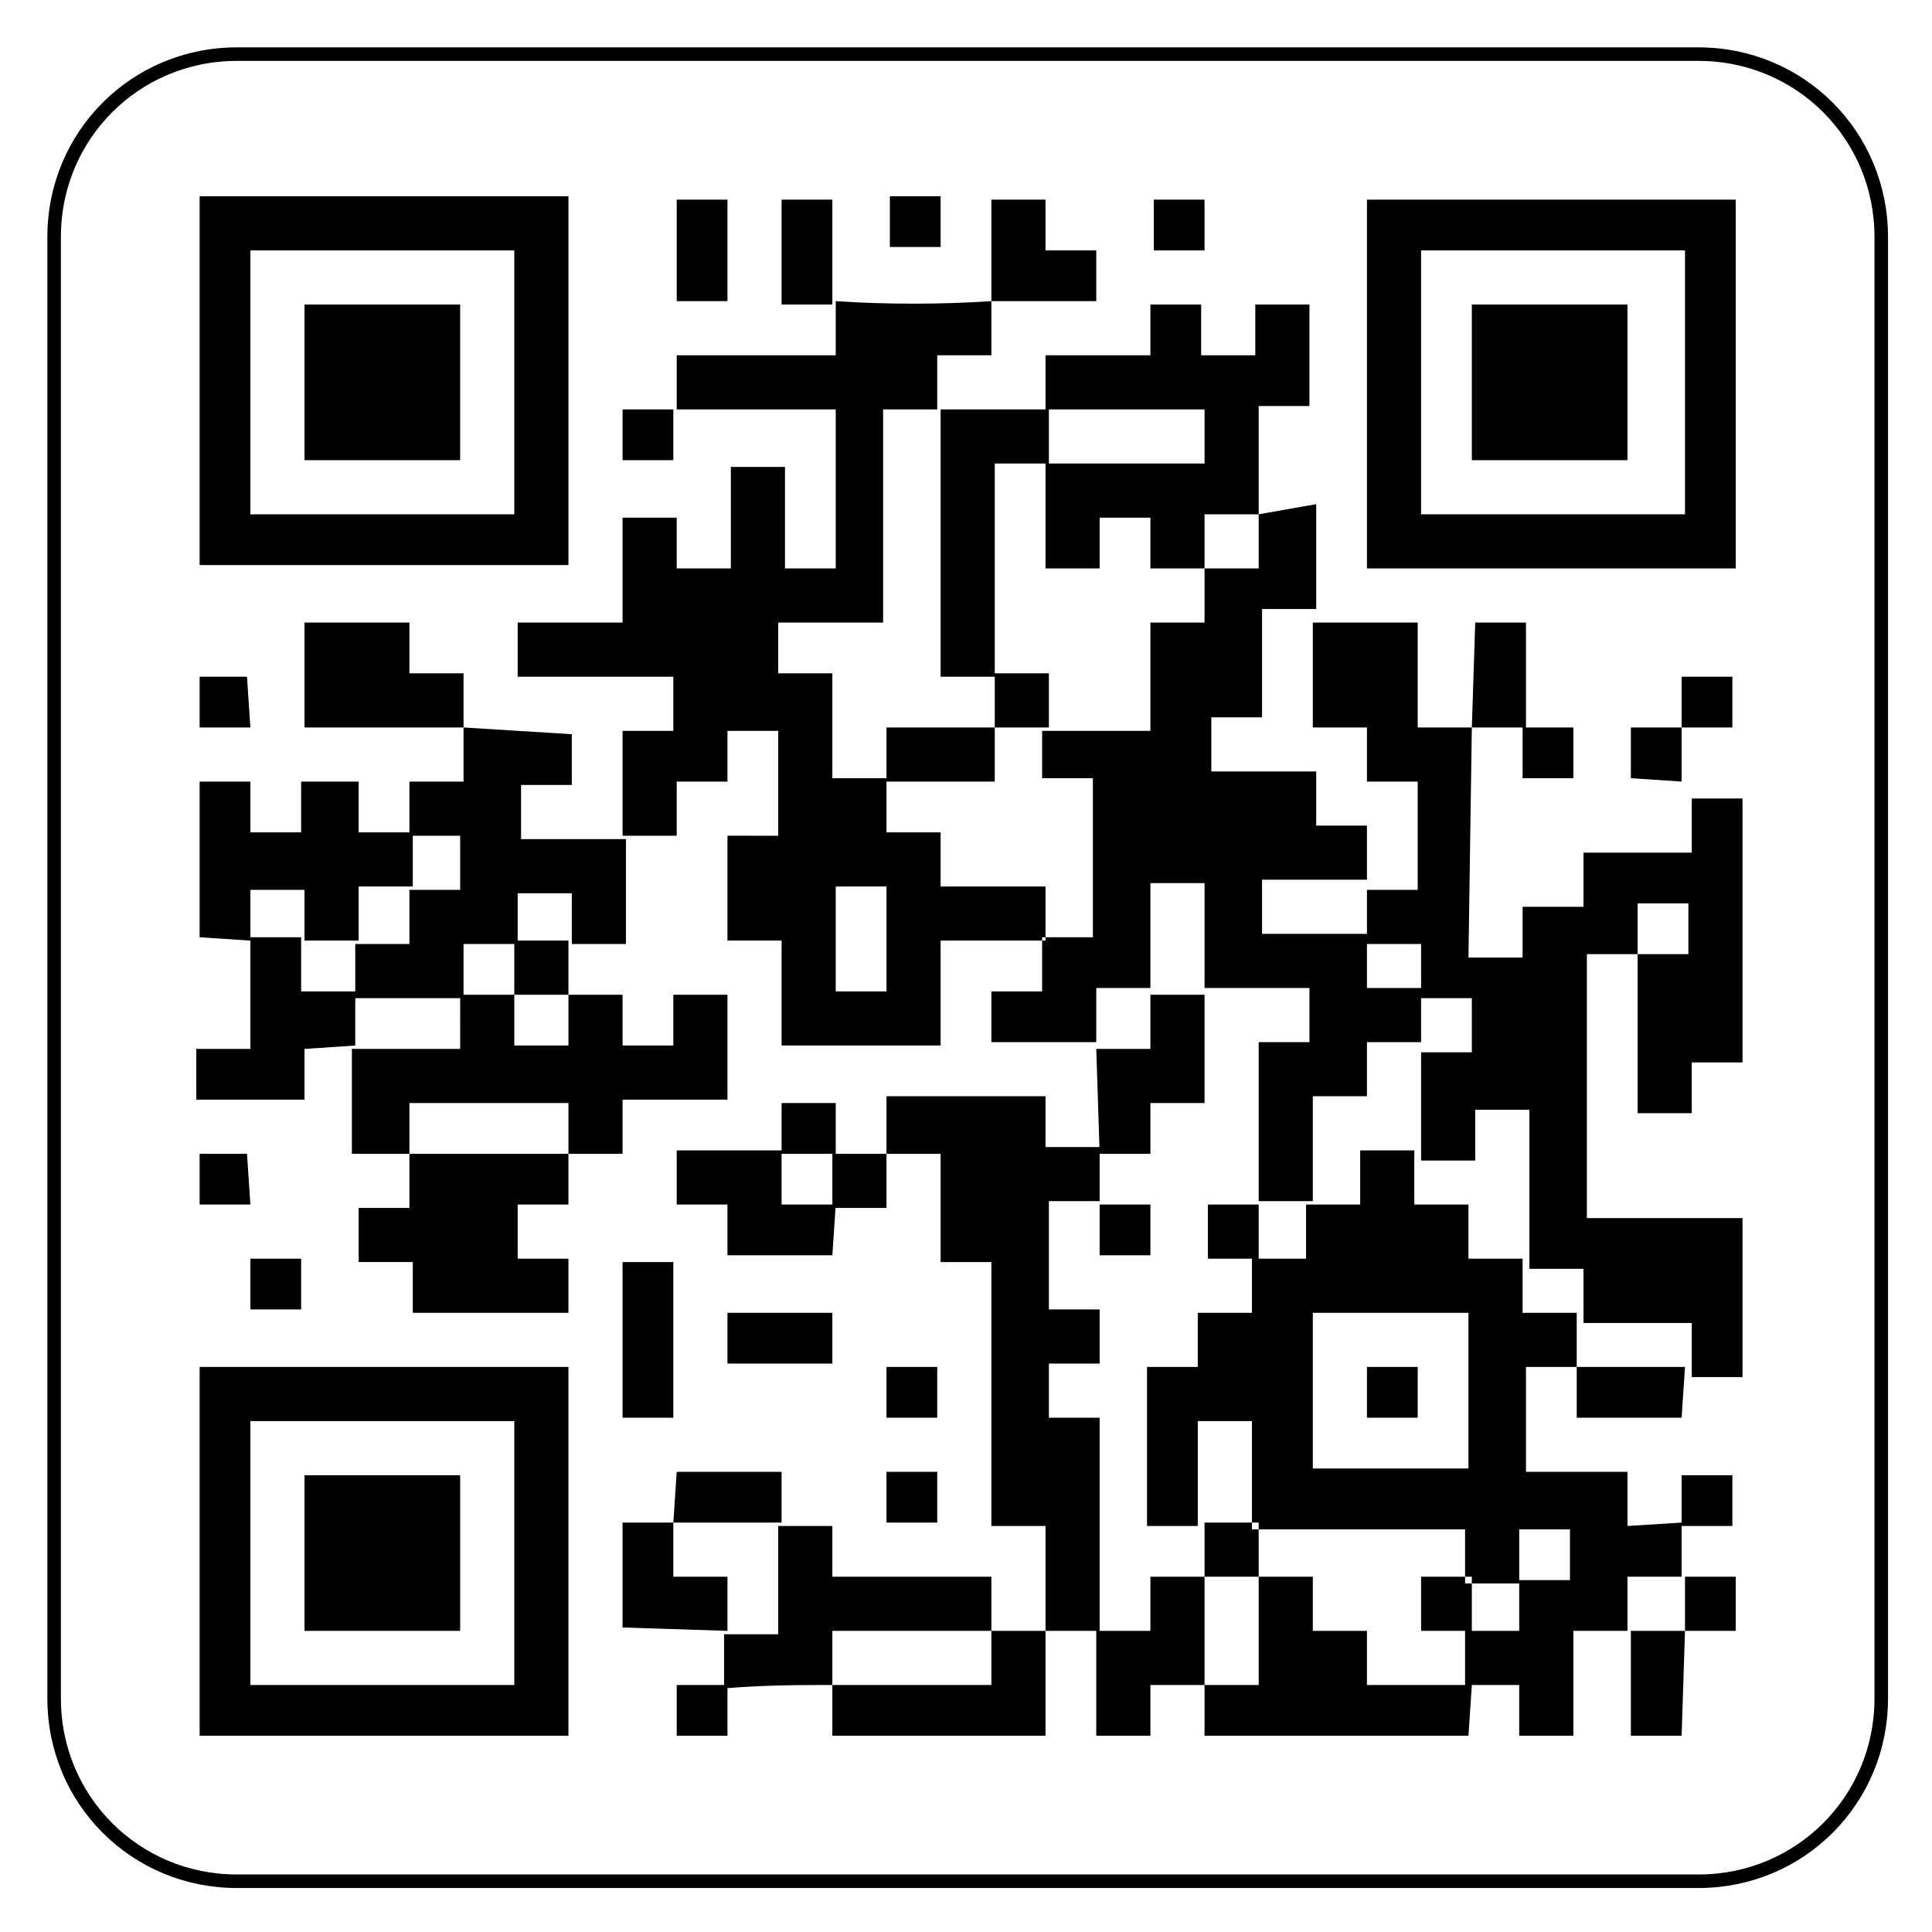
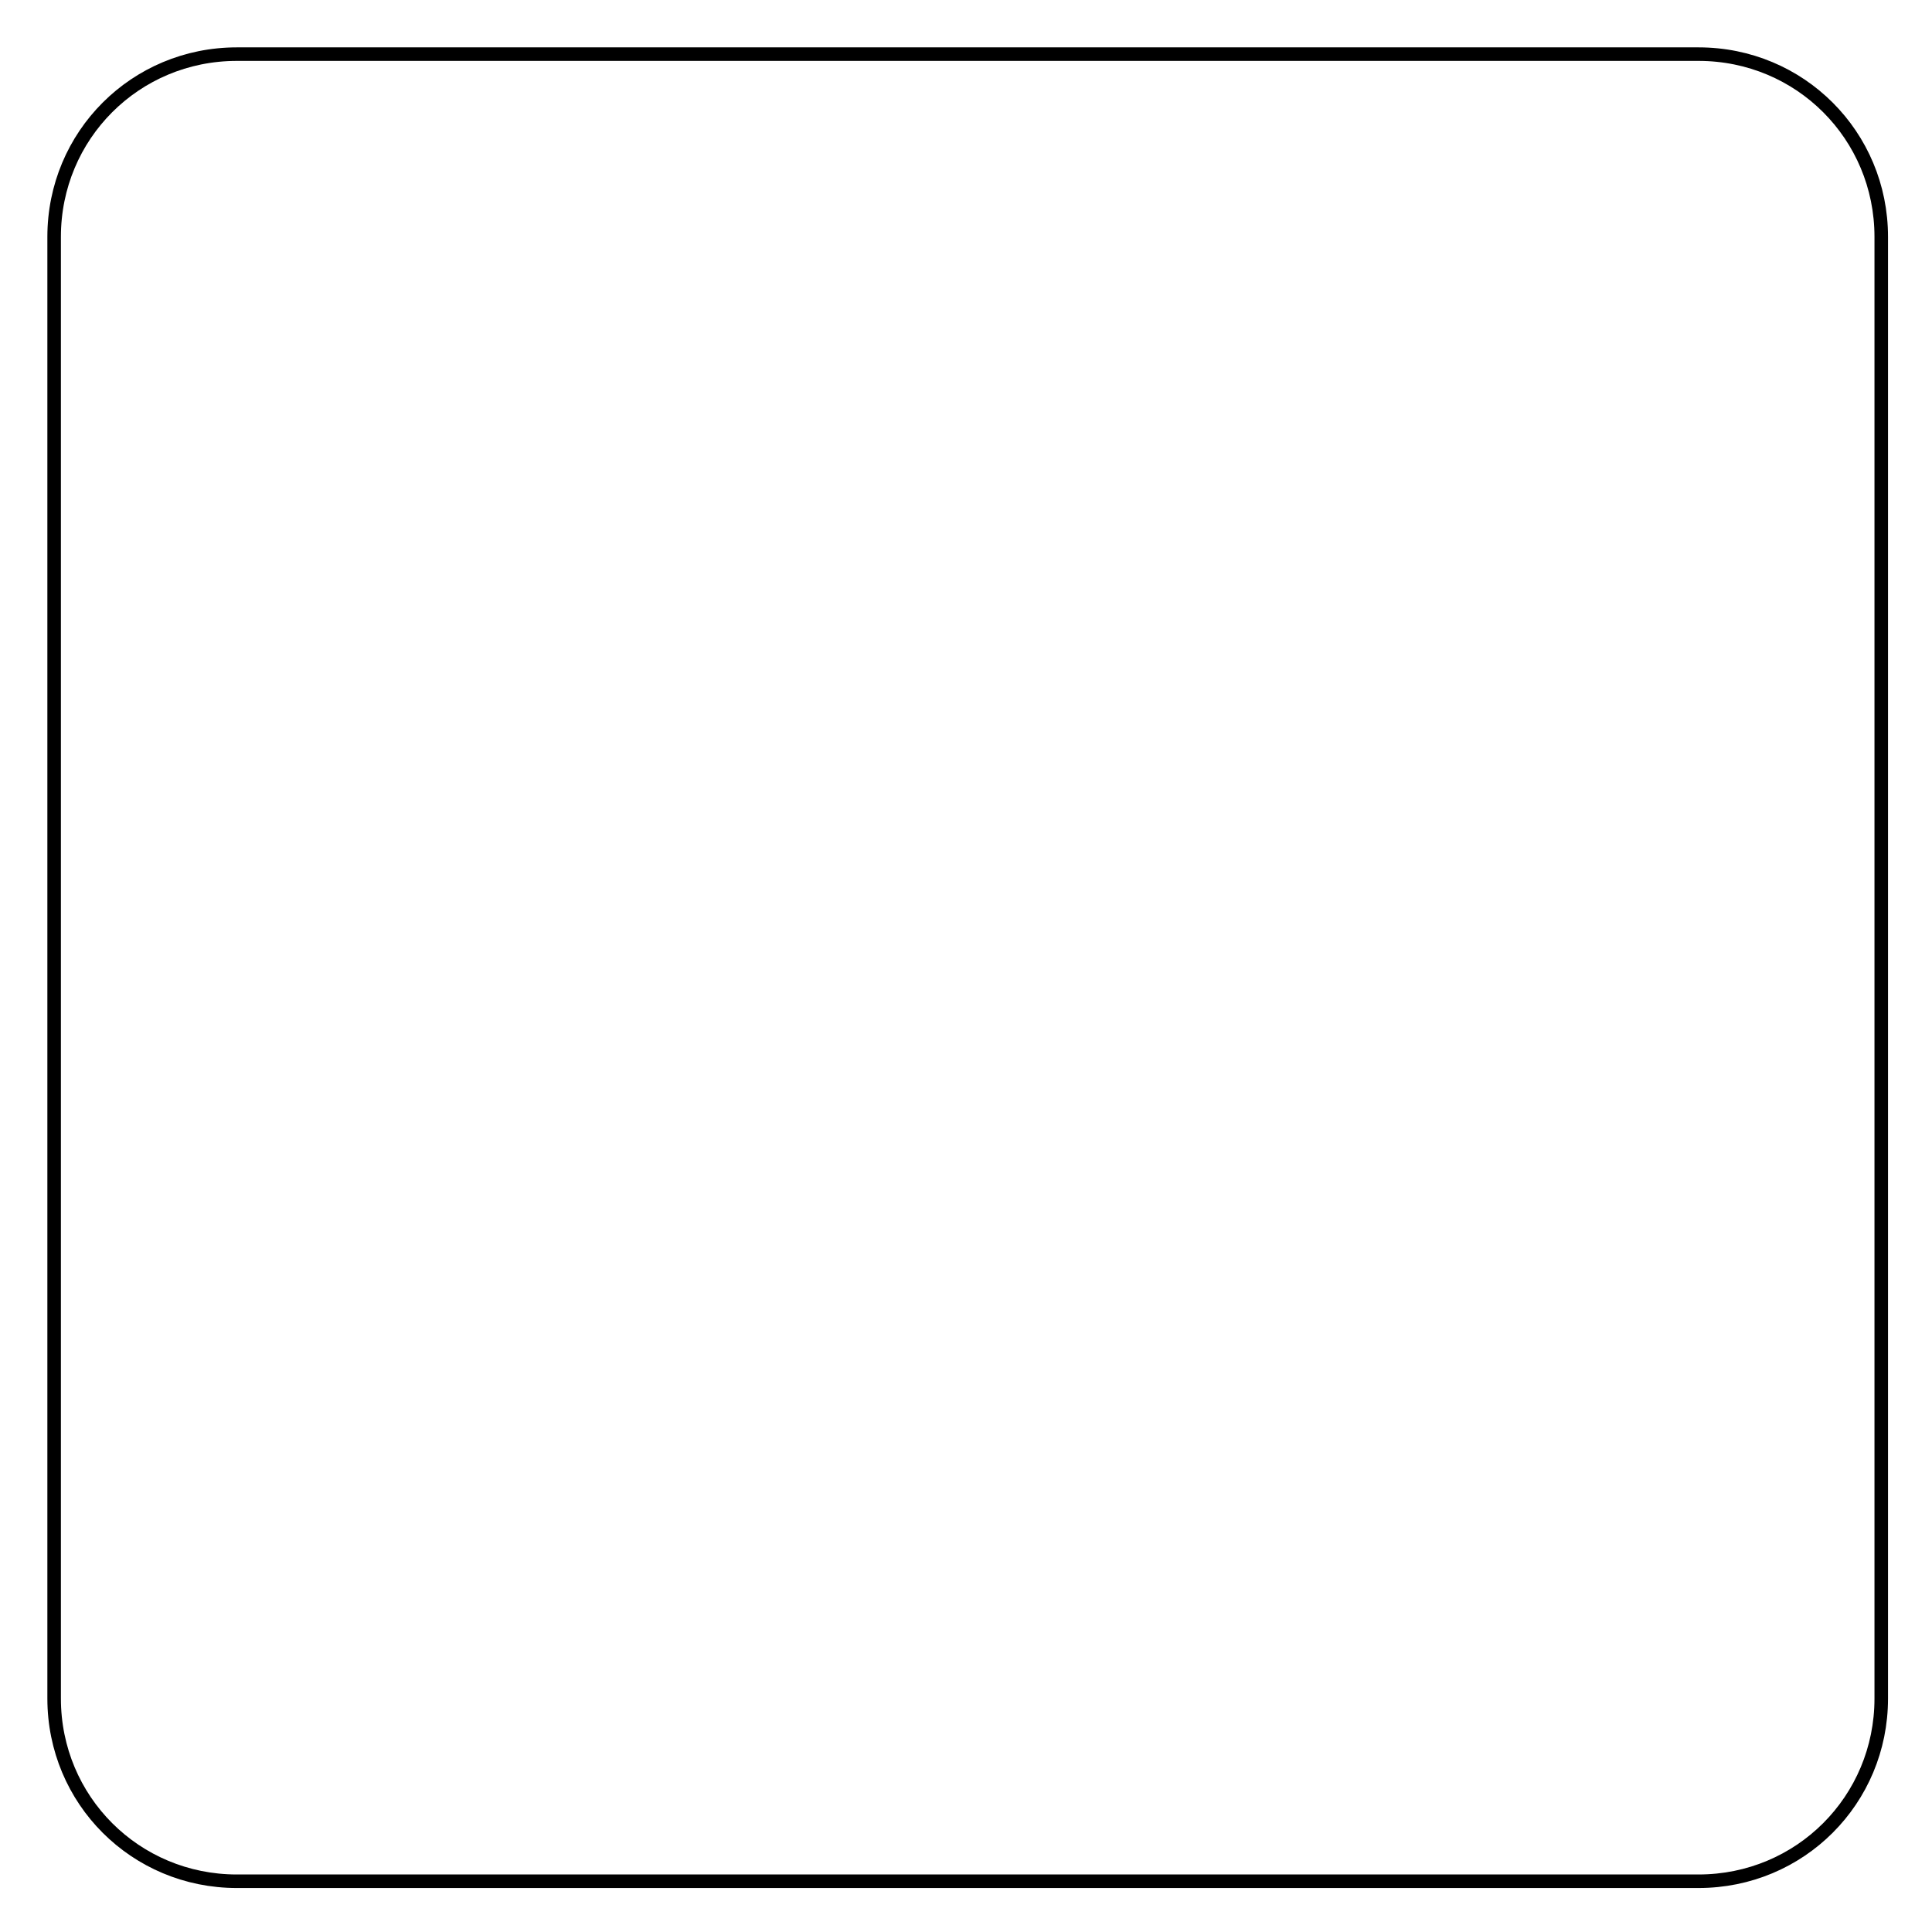
<svg xmlns="http://www.w3.org/2000/svg" version="1.1" id="Layer_2_00000104700009874917335290000016917929247184606608_" x="0px" y="0px" viewBox="0 0 57.1 57.1" style="enable-background:new 0 0 57.1 57.1;" xml:space="preserve">
  <style type="text/css">
	.st0{fill:none;stroke:#000000;stroke-width:0.4;stroke-miterlimit:10;}
</style>
-   <path id="qr" d="M29.3,8.9v1.6h-1.6v1.6l0,0h-1.6v6.3H23v1.5h1.6V23h1.6v1.6h1.6v1.6h3.1v1.6l0,0h-3.1v3.1h-4.7v-3.1h-1.6v-3.1H23  v-3.1h-1.5v1.5H20v1.6c-0.6,0-1.1,0-1.6,0l0,0v-3.1h1.5V20h-4.6v-1.6h3.1v-3.1H20v1.5h1.6v-3h1.6v3h1.5v-4.7H20l0,0v-1.6h4.7V8.9  l0,0C26.2,9,27.8,9,29.3,8.9L29.3,8.9L29.3,8.9z M24.7,26.2v3.1h1.5v-3.1H24.7z M43.5,21.5h-1.6v-3.1h-3.1l0,0v3.1h1.6v1.6h1.5v3.2  h-1.5l0,0v1.6l0,0H42v1.6l0,0h1.5v1.6H42l0,0v3.2l0,0h1.6v-1.5h1.6v4.7l0,0h1.6v1.6l0,0H50v1.6l0,0h1.5V36h-4.6v-7.8h1.5v-1.5h1.5  v1.5c-0.5,0-1,0-1.5,0v4.7H50v-1.5h1.5v-7.8H50l0,0v1.6h-3.2v1.6H45v1.5h-1.6L43.5,21.5L43.5,21.5L43.5,21.5z M49.7,45  c0,0.5,0,1.1,0,1.6l0,0h-1.6v1.6l0,0h-1.6v3.1h-1.6v-1.5h-1.6l0,0c0-0.5,0-1.1,0-1.6h1.6v-1.5h1.5v-1.5h-1.5c0,0.5,0,1.1,0,1.6  c-0.5,0-1.1,0-1.6,0v-1.6H37V42h-1.6v3.1h-1.5v-4.7h1.5v-1.6H37v-1.6h1.6v-1.6l0,0h1.6V34h1.6l0,0v1.6h1.6v1.6H45l0,0v1.6h1.6l0,0  v1.6l0,0h-1.5v3.1h3v1.6L49.7,45L49.7,45L49.7,45z M43.4,43.4v-4.6h-4.6v4.6H43.4z M37.2,15.2v1.6h-1.6l0,0v1.6H34v3.2h-3.2V23h1.5  v4.7h-1.5l0,0v1.6h-1.5v1.5h3.1l0,0v-1.6H34l0,0v-3.1h1.6v3.1l0,0h3.1v1.6h-1.5v4.7c0.5,0,1.1,0,1.6,0l0,0v-3.1h1.6v-1.6H42l0,0  v-1.6l0,0h-1.6v-1.6l0,0h-3.1V26h3.1l0,0v-1.6h-1.5v-1.6h-3.1v-1.6h1.5V18h1.6l0,0v-3.1L37.2,15.2L37.2,15.2L37.2,15.2z M5.9,5.8  h10.9v10.9H5.9V5.8z M15.2,7.4H7.4v7.8h7.8C15.2,15.2,15.2,7.4,15.2,7.4z M51.3,5.9v10.9H40.4V5.9H51.3z M42,7.4v7.8h7.8V7.4  C49.7,7.4,42,7.4,42,7.4z M16.8,40.4v10.9H5.9V40.4H16.8L16.8,40.4z M15.2,42H7.4v7.8h7.8C15.2,49.8,15.2,42,15.2,42z M26.2,34.1  h1.6v3.2h1.5v7.8h1.6v3.1l0,0c0.5,0,1.1,0,1.6,0l0,0v-6.3H31v-1.6h1.5v-1.6H31v-3.2h1.5l0,0c0-0.5,0-1.1,0-1.6l0,0h-1.6v-1.5h-4.7  V34.1L26.2,34.1z M30.9,12.1h4.7v1.6h-4.7l0,0v3.1h1.6v-1.5H34v1.5h1.6l0,0v-1.6h1.6l0,0V12h1.5V9h-1.6v1.5h-1.6V9H34v1.5h-3.1V12.1  L30.9,12.1z M13.7,21.5v1.6h-1.6v1.6l0,0h1.5v1.6h-1.5l0,0v1.6h-1.6l0,0v1.6l0,0h3.2l0,0v-1.6h1.6l0,0v-1.5h1.6v1.5l0,0h1.6  c0-1.1,0-2.1,0-3.1l0,0c-1.1,0-2.1,0-3.1,0v-1.6h1.5v-1.5L13.7,21.5L13.7,21.5L13.7,21.5z M12.1,34.1v-1.5h4.7v1.5l0,0h1.6v-1.6h3.1  v-3.1h-1.6v1.5h-1.5v-1.5h-1.6l0,0v1.5h-1.6v-1.5l0,0h-1.6l0,0V31h-3.2l0,0v3.1H12.1L12.1,34.1L12.1,34.1z M16.8,34.1h-4.7l0,0v1.6  h-1.5v1.6h1.6v1.5h4.6v-1.6h-1.5v-1.6h1.5V34.1L16.8,34.1L16.8,34.1z M43.5,49.8h-3.1v-1.6h-1.6v-1.6h-1.6v3.2h-1.6l0,0v1.5h7.8  L43.5,49.8L43.5,49.8L43.5,49.8z M7.4,27.8v-1.5H9v1.5l0,0h1.6l0,0v-1.6h1.6l0,0v-1.6l0,0h-1.6v-1.5H8.9v1.5H7.4v-1.5H5.9v4.6  L7.4,27.8L7.4,27.8L7.4,27.8z M24.6,49.8v-1.6h4.7l0,0v-1.6h-4.7v-1.5H23l0,0v3.2h-1.6l0,0c0,0.5,0,1.1,0,1.6l0,0  C22.6,49.8,23.6,49.8,24.6,49.8L24.6,49.8L24.6,49.8z M27.8,12.1V20h1.6v-6.3H31l0,0v-1.6l0,0L27.8,12.1L27.8,12.1L27.8,12.1z   M13.7,21.5v-1.6h-1.6v-1.5H9v3.1H13.7L13.7,21.5L13.7,21.5z M10.5,30.9v-1.6l0,0H8.9v-1.6l0,0H7.4l0,0V31H5.8v1.5H9V31L10.5,30.9  L10.5,30.9z M30.9,48.2c-0.5,0-1.1,0-1.6,0l0,0v1.6h-4.7l0,0v1.5h6.3L30.9,48.2L30.9,48.2L30.9,48.2z M35.6,49.8c0-1.1,0-2.1,0-3.2  H34v1.6h-1.6l0,0v3.1H34v-1.5L35.6,49.8L35.6,49.8z M32.5,34.1H34v-1.5h1.6v-3.2l0,0H34l0,0V31h-1.6l0,0L32.5,34.1L32.5,34.1z   M24.7,35.6h-1.6V34l0,0H20v1.6h1.5v1.5h3.1L24.7,35.6L24.7,35.6L24.7,35.6z M29.3,8.9c1,0,2.1,0,3.1,0V7.4h-1.5V5.9h-1.6L29.3,8.9  C29.4,9,29.3,8.9,29.3,8.9z M21.5,48.2v-1.6h-1.6V45l0,0h-1.5v3.1L21.5,48.2L21.5,48.2L21.5,48.2z M19.9,37.3h-1.5v4.6h1.5V37.3z   M43.5,21.5c0.5,0,1.1,0,1.6,0l0,0v-3.1h-1.5L43.5,21.5L43.5,21.5L43.5,21.5z M21.5,38.8v1.5h3.1v-1.5H21.5z M49.8,40.4h-3.2l0,0  v1.5h3.1L49.8,40.4L49.8,40.4L49.8,40.4z M19.9,45h3.2l0,0v-1.5H20L19.9,45L19.9,45L19.9,45z M20,8.9h1.5v-3H20V8.9z M24.6,9  c0-1,0-2.1,0-3.1h-1.5V9H24.6L24.6,9L24.6,9z M49.8,48.2h-1.6l0,0v3.1h1.5L49.8,48.2L49.8,48.2L49.8,48.2z M26.2,34.1  c-0.5,0-1.1,0-1.6,0l0,0v1.6l0,0h1.6V34.1L26.2,34.1z M7.4,38.7h1.5v-1.5H7.4V38.7z M27.7,40.4h-1.5v1.5h1.5V40.4z M49.7,23.1  c0-0.5,0-1.1,0-1.6l0,0h-1.5V23L49.7,23.1L49.7,23.1L49.7,23.1z M45,21.5c0,0.5,0,1,0,1.5h1.5v-1.5H45L45,21.5L45,21.5z M23.1,34.1  h1.6l0,0v-1.5h-1.6V34.1L23.1,34.1z M27.7,45v-1.5h-1.5V45H27.7z M49.7,45.1c0.5,0,1,0,1.5,0v-1.5h-1.5V45.1L49.7,45.1L49.7,45.1z   M49.7,21.5h1.5V20h-1.5V21.5L49.7,21.5L49.7,21.5z M7.3,20H5.9v1.5h1.5L7.3,20L7.3,20z M19.9,12.1c-0.5,0-1,0-1.5,0v1.5h1.5V12.1  L19.9,12.1L19.9,12.1z M16.8,27.8h-1.6l0,0v1.6l0,0h1.6l0,0V27.8L16.8,27.8z M35.6,5.9h-1.5v1.5h1.5V5.9z M49.8,46.6v1.6l0,0h1.5  v-1.6H49.8L49.8,46.6z M26.3,7.3h1.5V5.8h-1.5V7.3z M7.3,34.1H5.9v1.5h1.5L7.3,34.1L7.3,34.1z M21.5,49.8c-0.5,0-1,0-1.5,0v1.5h1.5  V49.8L21.5,49.8L21.5,49.8z M26.2,21.5v1.6h3.2v-1.6H26.2z M29.4,21.5H31v-1.6h-1.6V21.5z M32.5,35.6c0,0.5,0,1,0,1.5H34v-1.5H32.5  L32.5,35.6L32.5,35.6z M35.7,35.6v1.6h1.5v-1.6H35.7z M37.2,45h-1.6v1.6h1.6V45z M42,46.6v1.6h1.5v-1.6H42z M40.4,41.9h1.5v-1.5  h-1.5V41.9z M13.6,13.6V9H9v4.6H13.6z M48.1,9h-4.6v4.6h4.6V9z M9,48.2h4.6v-4.6H9V48.2z" />
  <path id="line" class="st0" d="M7,1.6h43.2c3,0,5.4,2.4,5.4,5.4v43.2c0,3-2.4,5.4-5.4,5.4H7c-3,0-5.4-2.4-5.4-5.4V7  C1.6,4,4,1.6,7,1.6z" />
</svg>